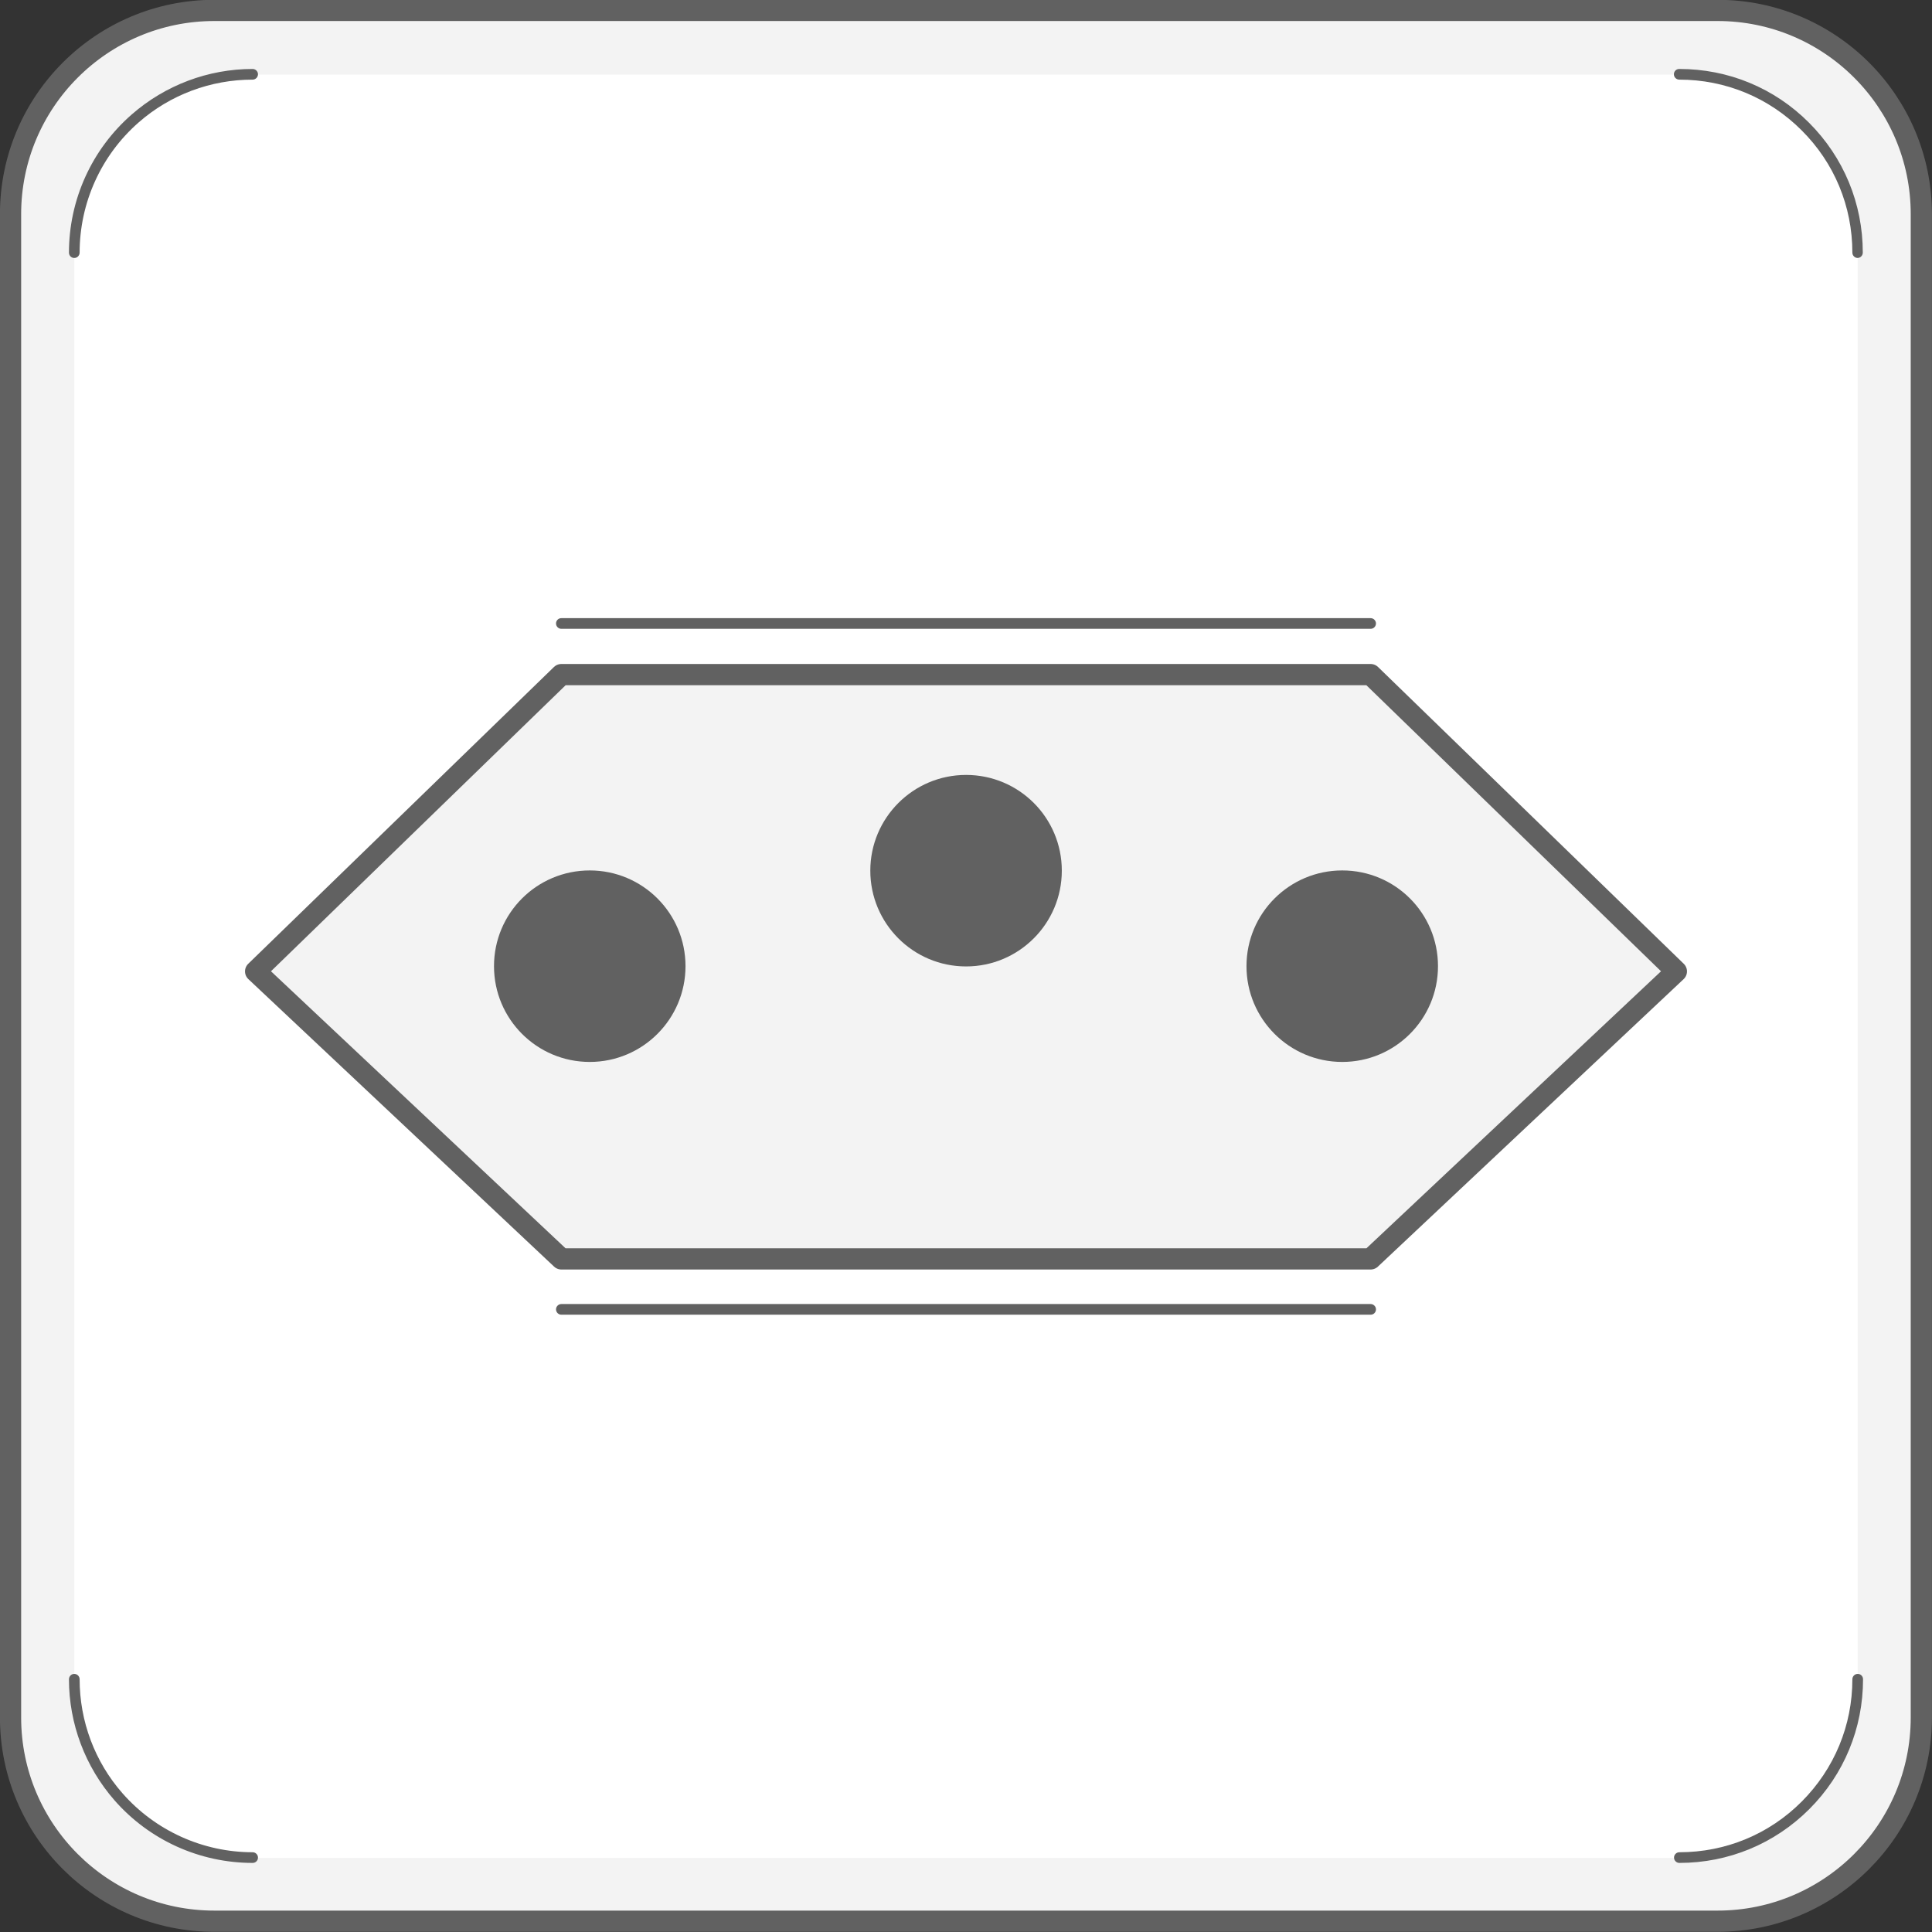
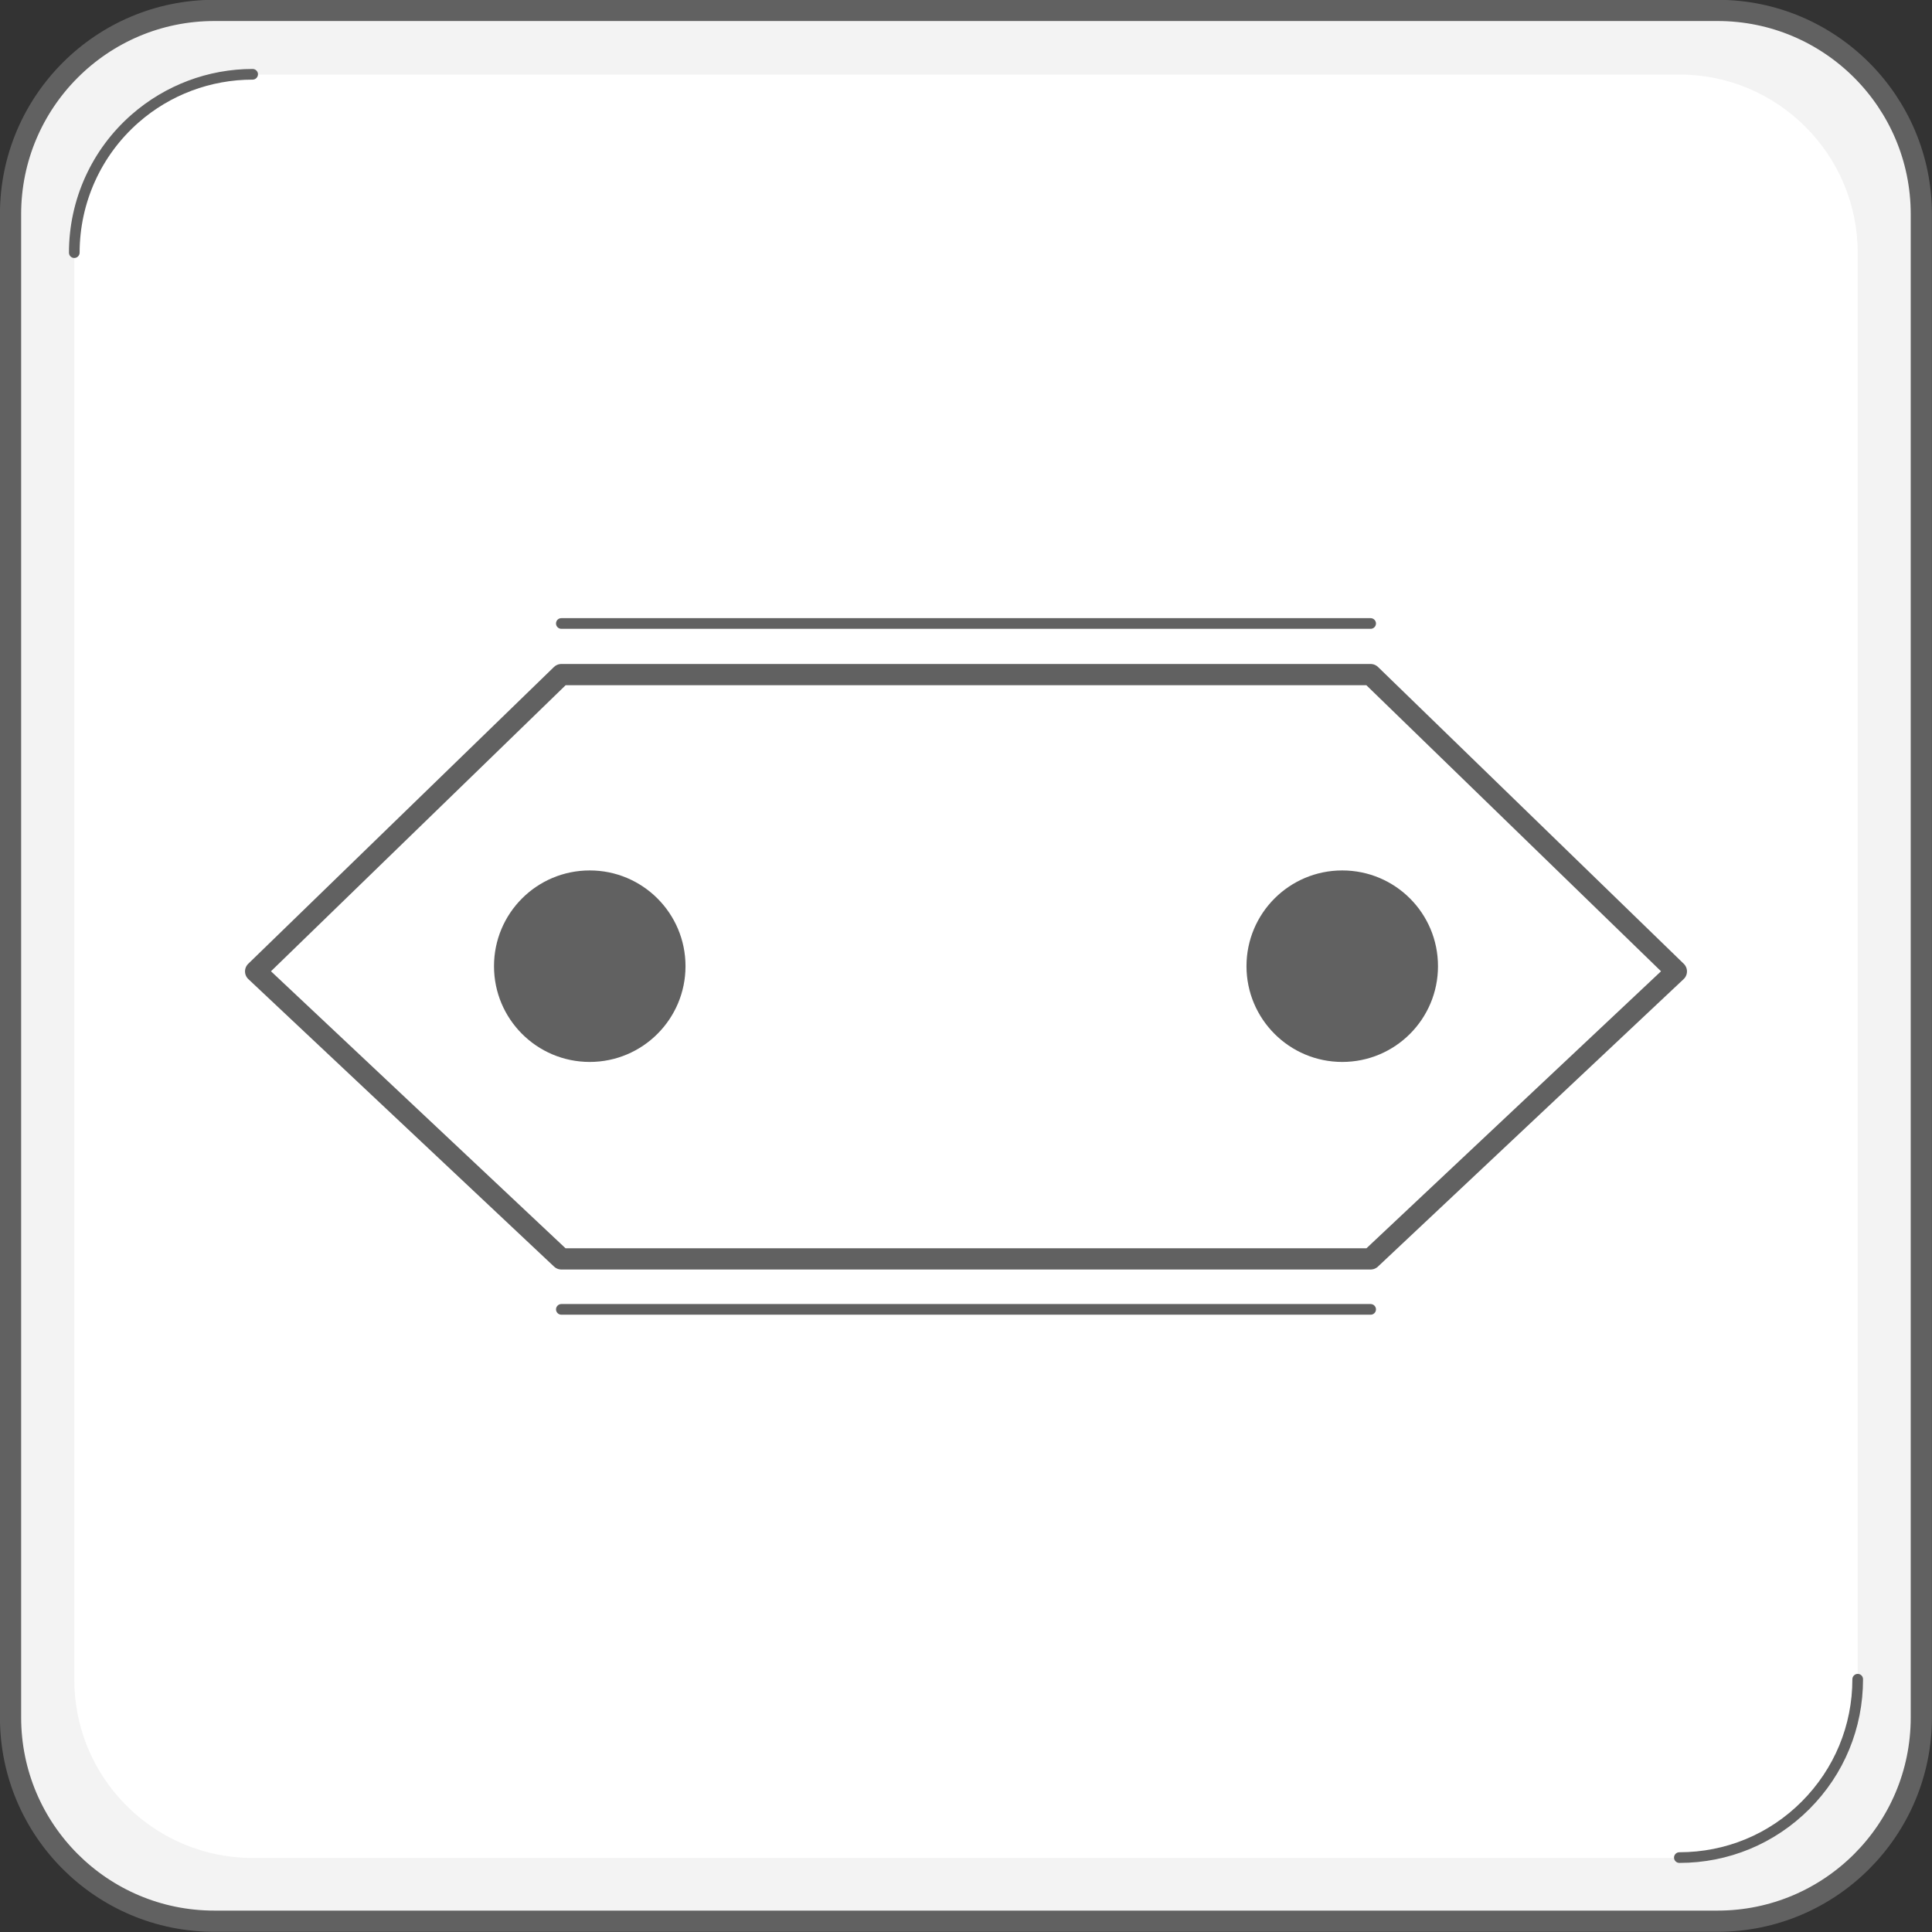
<svg xmlns="http://www.w3.org/2000/svg" width="15.577mm" height="15.577mm" version="1.1" viewBox="0 0 15.577 15.577">
  <rect x="0" y="0" width="15.577" height="15.577" fill="#333333" stroke="none" />
  <g transform="translate(30.427 -144.46)">
    <path d="m-16.476 159.95h-12.325c-0.851 0-1.541-0.69-1.541-1.541v-12.325c0-0.851 0.69-1.541 1.541-1.541h12.325c0.851 0 1.541 0.69 1.541 1.541v12.325c0 0.851-0.69 1.541-1.541 1.541" fill="#f3f3f3" />
    <path d="m-16.887 159.44h-11.503c-0.431 0-0.818-0.19-1.082-0.491-0.222-0.253-0.356-0.584-0.356-0.947v-11.503c0-0.794 0.644-1.438 1.438-1.438h11.503c0.397 0 0.756 0.161 1.016 0.421 0.261 0.26 0.422 0.62 0.422 1.017v11.503c0 0.794-0.644 1.438-1.438 1.438" fill="#fff" />
    <path d="m-16.579 159.95h-12.12c-0.908 0-1.643-0.736-1.643-1.643v-12.12c0-0.907 0.736-1.643 1.643-1.643h12.12c0.907 0 1.643 0.736 1.643 1.643v12.12c0 0.908-0.736 1.643-1.643 1.643z" fill="none" stroke="#616161" stroke-linecap="round" stroke-linejoin="round" stroke-miterlimit="10" stroke-width=".171" />
    <g fill="#616161">
-       <path d="m-15.449 146.54c-0.023 0-0.043-0.019-0.043-0.043 0-0.373-0.145-0.724-0.41-0.987-0.263-0.263-0.613-0.408-0.986-0.408-0.023 0-0.043-0.019-0.043-0.043 0-0.024 0.019-0.043 0.043-0.043 0.395 0 0.767 0.153 1.046 0.433 0.28 0.28 0.434 0.652 0.434 1.048 0 0.023-0.019 0.043-0.043 0.043" />
-       <path d="m-28.39 159.48c-0.427 0-0.833-0.184-1.114-0.505-0.236-0.27-0.367-0.617-0.367-0.976 0-0.023 0.019-0.043 0.043-0.043 0.023 0 0.043 0.019 0.043 0.043 0 0.338 0.122 0.665 0.345 0.919 0.265 0.302 0.648 0.476 1.05 0.476 0.023 0 0.043 0.019 0.043 0.043 0 0.024-0.019 0.043-0.043 0.043" />
      <path d="m-16.887 159.48c-0.023 0-0.043-0.019-0.043-0.043 0-0.023 0.019-0.043 0.043-0.043 0.373 0 0.724-0.145 0.987-0.409 0.263-0.264 0.408-0.614 0.408-0.986 0-0.023 0.019-0.043 0.043-0.043 0.024 0 0.043 0.019 0.043 0.043 0 0.395-0.153 0.767-0.433 1.047-0.28 0.28-0.652 0.434-1.048 0.434" />
      <path d="m-29.828 146.54c-0.024 0-0.043-0.019-0.043-0.043 0-0.427 0.184-0.833 0.506-1.114 0.27-0.236 0.616-0.367 0.975-0.367 0.023 0 0.043 0.019 0.043 0.043 0 0.023-0.019 0.043-0.043 0.043-0.338 0-0.665 0.122-0.919 0.345-0.303 0.265-0.476 0.648-0.476 1.05 0 0.023-0.019 0.043-0.043 0.043" />
    </g>
-     <path d="m-19.376 154.61h-6.525l-2.465-2.318 2.465-2.393h6.525l2.465 2.393-2.465 2.318" fill="#f3f3f3" />
    <path d="m-19.376 154.61h-6.525l-2.465-2.318 2.465-2.393h6.525l2.465 2.393z" fill="none" stroke="#616161" stroke-linecap="round" stroke-linejoin="round" stroke-miterlimit="10" stroke-width=".171" />
    <g fill="#616161">
      <path d="m-19.376 149.53h-6.525c-0.023 0-0.043-0.019-0.043-0.043 0-0.024 0.019-0.043 0.043-0.043h6.525c0.023 0 0.043 0.019 0.043 0.043 0 0.023-0.019 0.043-0.043 0.043" />
      <path d="m-19.376 155.06h-6.525c-0.023 0-0.043-0.019-0.043-0.043 0-0.023 0.019-0.043 0.043-0.043h6.525c0.023 0 0.043 0.019 0.043 0.043 0 0.024-0.019 0.043-0.043 0.043" />
      <path d="m-24.9 152.25c0 0.426-0.346 0.772-0.772 0.772-0.427 0-0.772-0.346-0.772-0.772 0-0.427 0.345-0.772 0.772-0.772 0.426 0 0.772 0.345 0.772 0.772" />
      <path d="m-18.833 152.25c0 0.426-0.345 0.772-0.772 0.772-0.426 0-0.772-0.346-0.772-0.772 0-0.427 0.346-0.772 0.772-0.772 0.427 0 0.772 0.345 0.772 0.772" />
-       <path d="m-21.866 151.48c0 0.426-0.346 0.772-0.772 0.772-0.426 0-0.772-0.346-0.772-0.772 0-0.426 0.346-0.772 0.772-0.772 0.427 0 0.772 0.345 0.772 0.772" />
    </g>
  </g>
</svg>